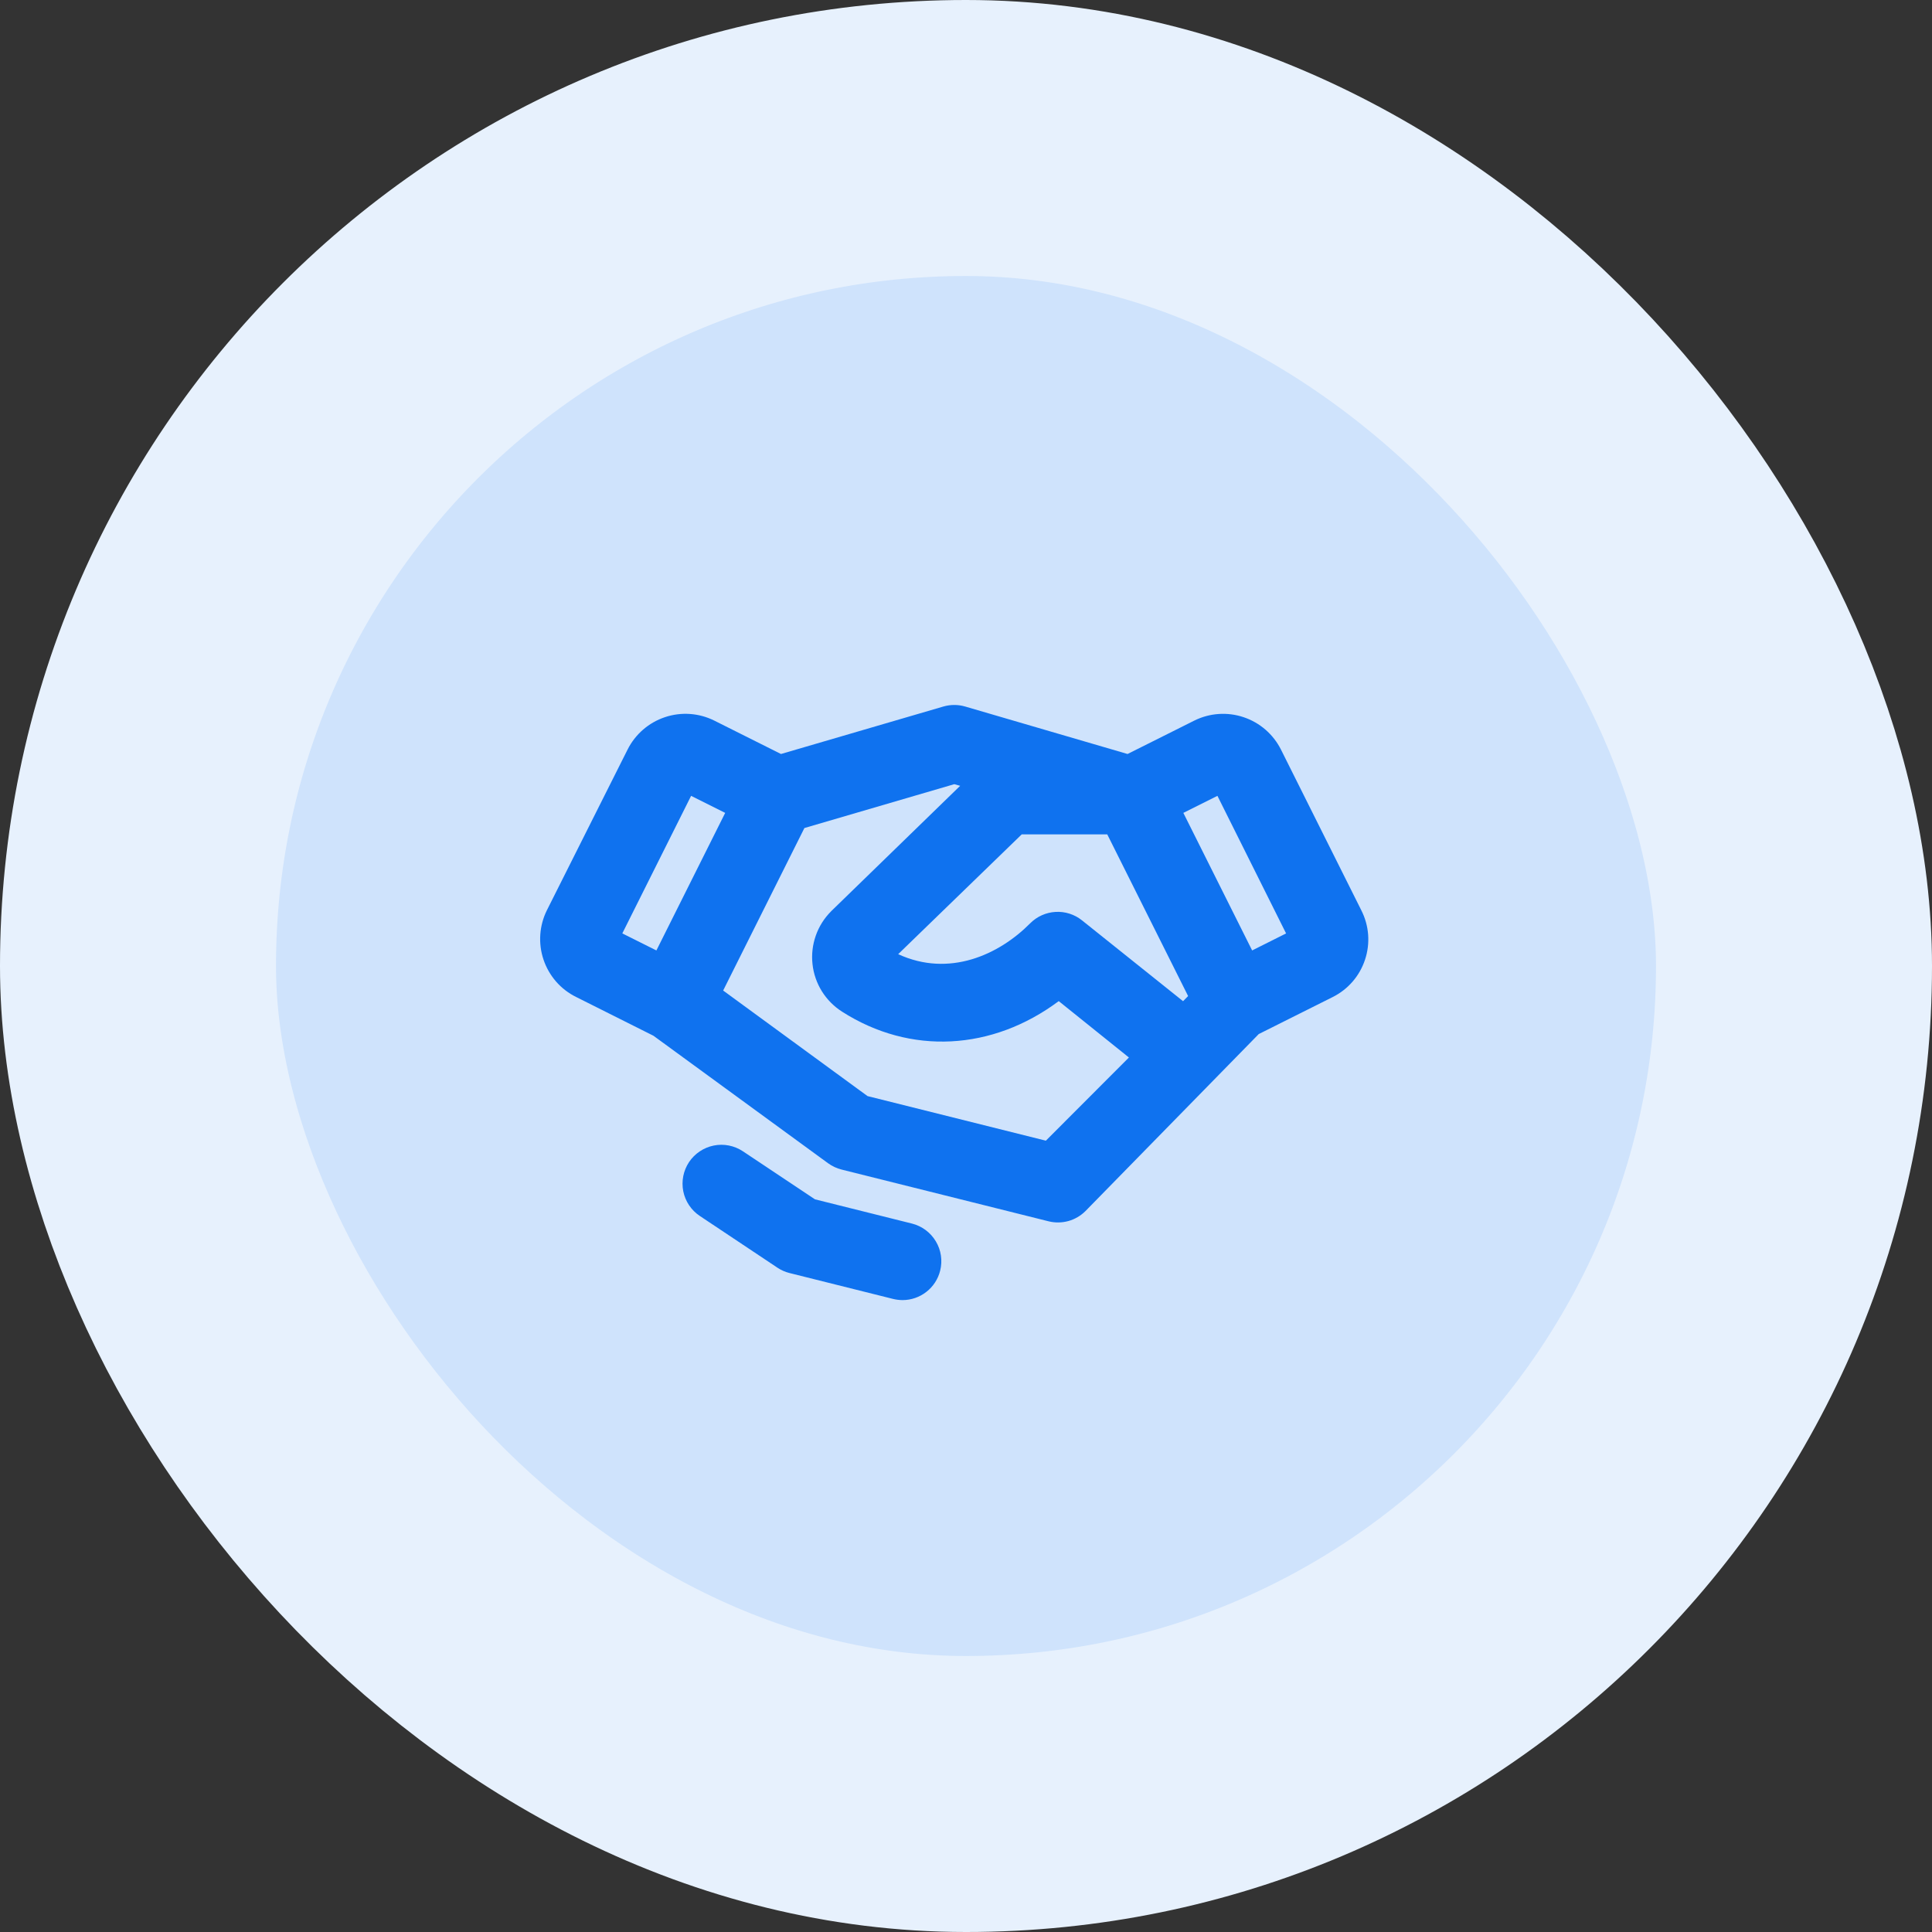
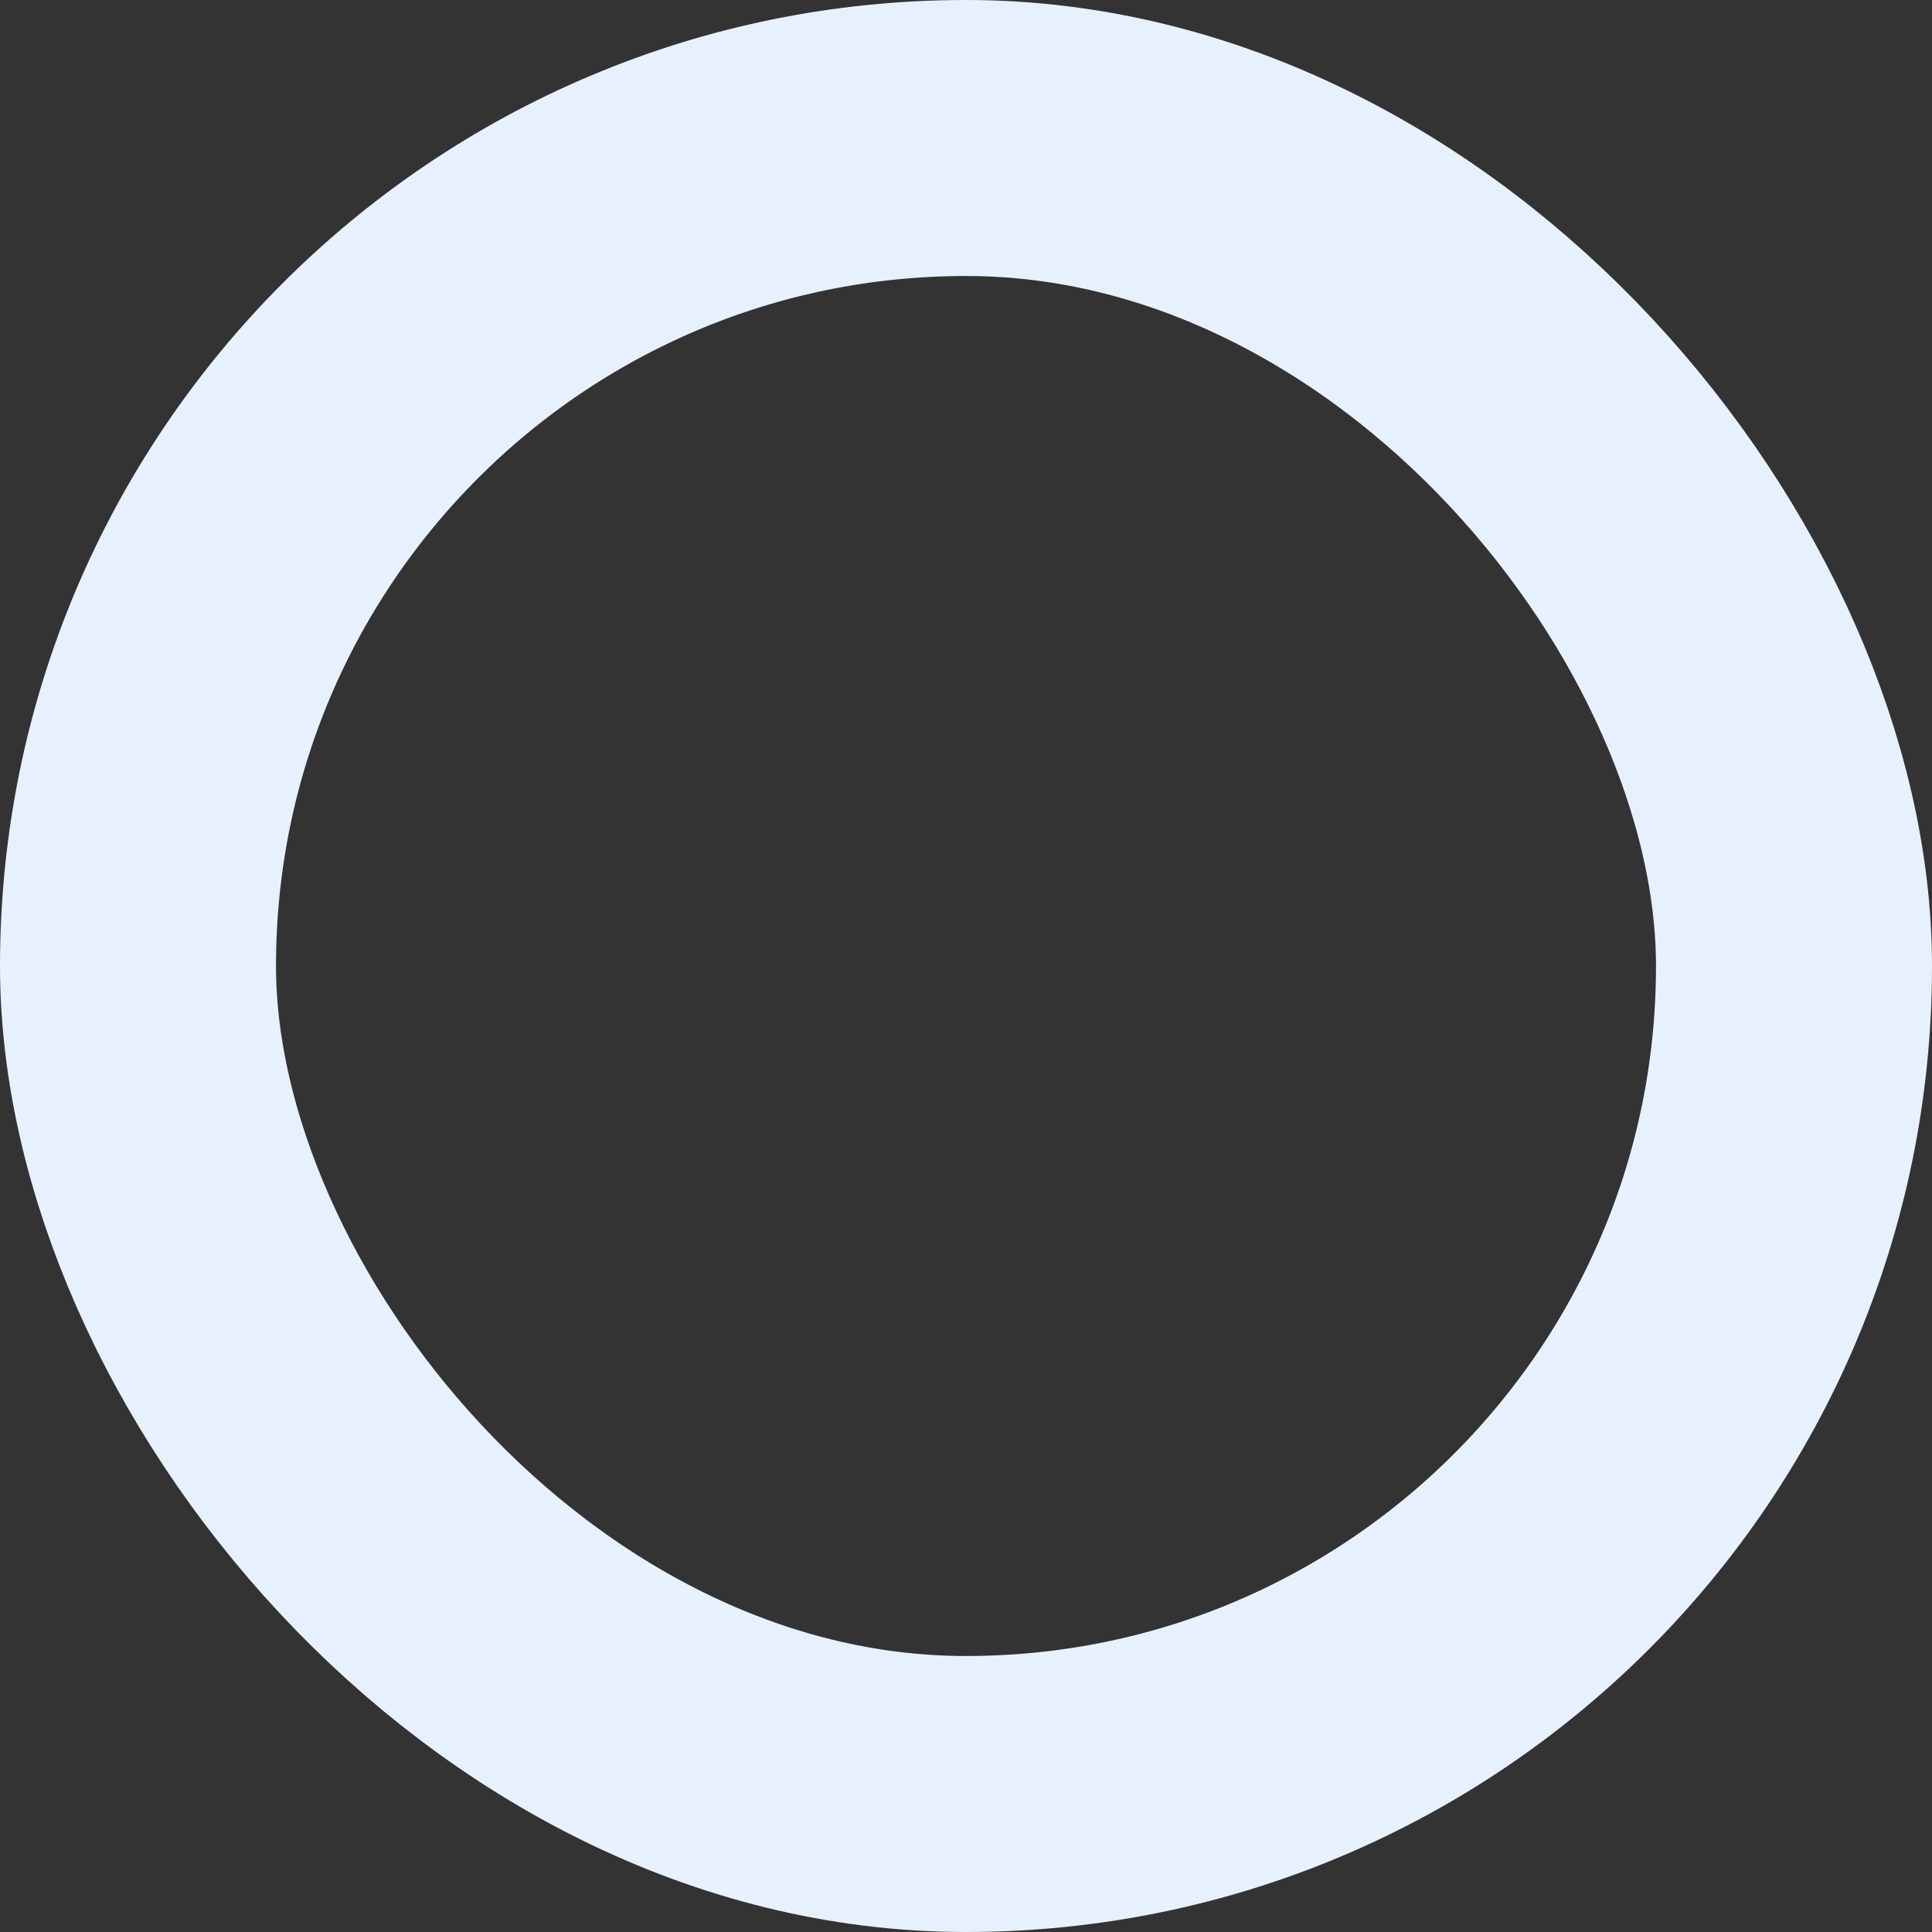
<svg xmlns="http://www.w3.org/2000/svg" width="56" height="56" viewBox="0 0 56 56" fill="none">
  <rect x="0" y="0" width="56" height="56" fill="#333333" stroke="none" />
-   <rect x="4" y="4" width="48" height="48" rx="24" fill="#CFE3FC" />
  <rect x="4" y="4" width="48" height="48" rx="24" stroke="#E7F1FD" stroke-width="8" />
-   <path d="M27.251 36.831C27.19 37.075 27.05 37.291 26.852 37.445C26.654 37.6 26.411 37.684 26.16 37.684C26.068 37.683 25.976 37.672 25.886 37.65L22.886 36.9C22.761 36.869 22.643 36.817 22.536 36.746L20.286 35.246C20.037 35.081 19.864 34.823 19.805 34.53C19.747 34.237 19.807 33.933 19.972 33.684C20.138 33.436 20.396 33.263 20.689 33.204C20.981 33.145 21.286 33.206 21.534 33.371L23.622 34.763L26.435 35.466C26.724 35.539 26.972 35.724 27.125 35.98C27.279 36.236 27.324 36.542 27.251 36.831ZM39.566 27.816C39.489 28.05 39.367 28.266 39.206 28.452C39.045 28.638 38.849 28.79 38.629 28.9L36.485 29.973L31.462 35.104C31.324 35.241 31.154 35.341 30.966 35.393C30.779 35.444 30.581 35.447 30.393 35.4L24.393 33.9C24.252 33.864 24.119 33.802 24.002 33.717L18.941 30.022L16.697 28.897C16.476 28.788 16.279 28.636 16.117 28.45C15.956 28.264 15.832 28.048 15.754 27.815C15.675 27.581 15.644 27.334 15.661 27.088C15.678 26.843 15.743 26.603 15.853 26.382L18.191 21.726C18.414 21.282 18.804 20.944 19.275 20.787C19.747 20.629 20.262 20.666 20.706 20.888L22.637 21.855L27.344 20.479C27.55 20.419 27.77 20.419 27.976 20.479L32.683 21.855L34.617 20.887C35.062 20.666 35.575 20.63 36.046 20.788C36.517 20.945 36.906 21.283 37.129 21.726L39.458 26.385C39.57 26.605 39.637 26.844 39.656 27.09C39.674 27.336 39.644 27.582 39.566 27.816ZM34.438 28.871L32.094 24.184H29.616L26.034 27.657C27.512 28.338 28.956 27.675 29.861 26.762C30.057 26.565 30.318 26.448 30.595 26.432C30.872 26.416 31.145 26.503 31.361 26.676L34.292 29.02L34.438 28.871ZM18.038 27.055L19.026 27.549L21.02 23.562L20.032 23.068L18.038 27.055ZM32.722 30.652L30.688 29.018C28.767 30.452 26.39 30.592 24.407 29.323C24.17 29.172 23.971 28.97 23.822 28.732C23.674 28.494 23.581 28.225 23.551 27.946C23.52 27.667 23.553 27.385 23.646 27.12C23.738 26.856 23.89 26.615 24.088 26.417L24.099 26.405L27.831 22.777L27.66 22.73L23.316 24.001L20.961 28.711L25.146 31.771L30.315 33.063L32.722 30.652ZM37.278 27.056L35.288 23.068L34.3 23.562L36.294 27.549L37.278 27.056Z" fill="#0F72EF" />
</svg>